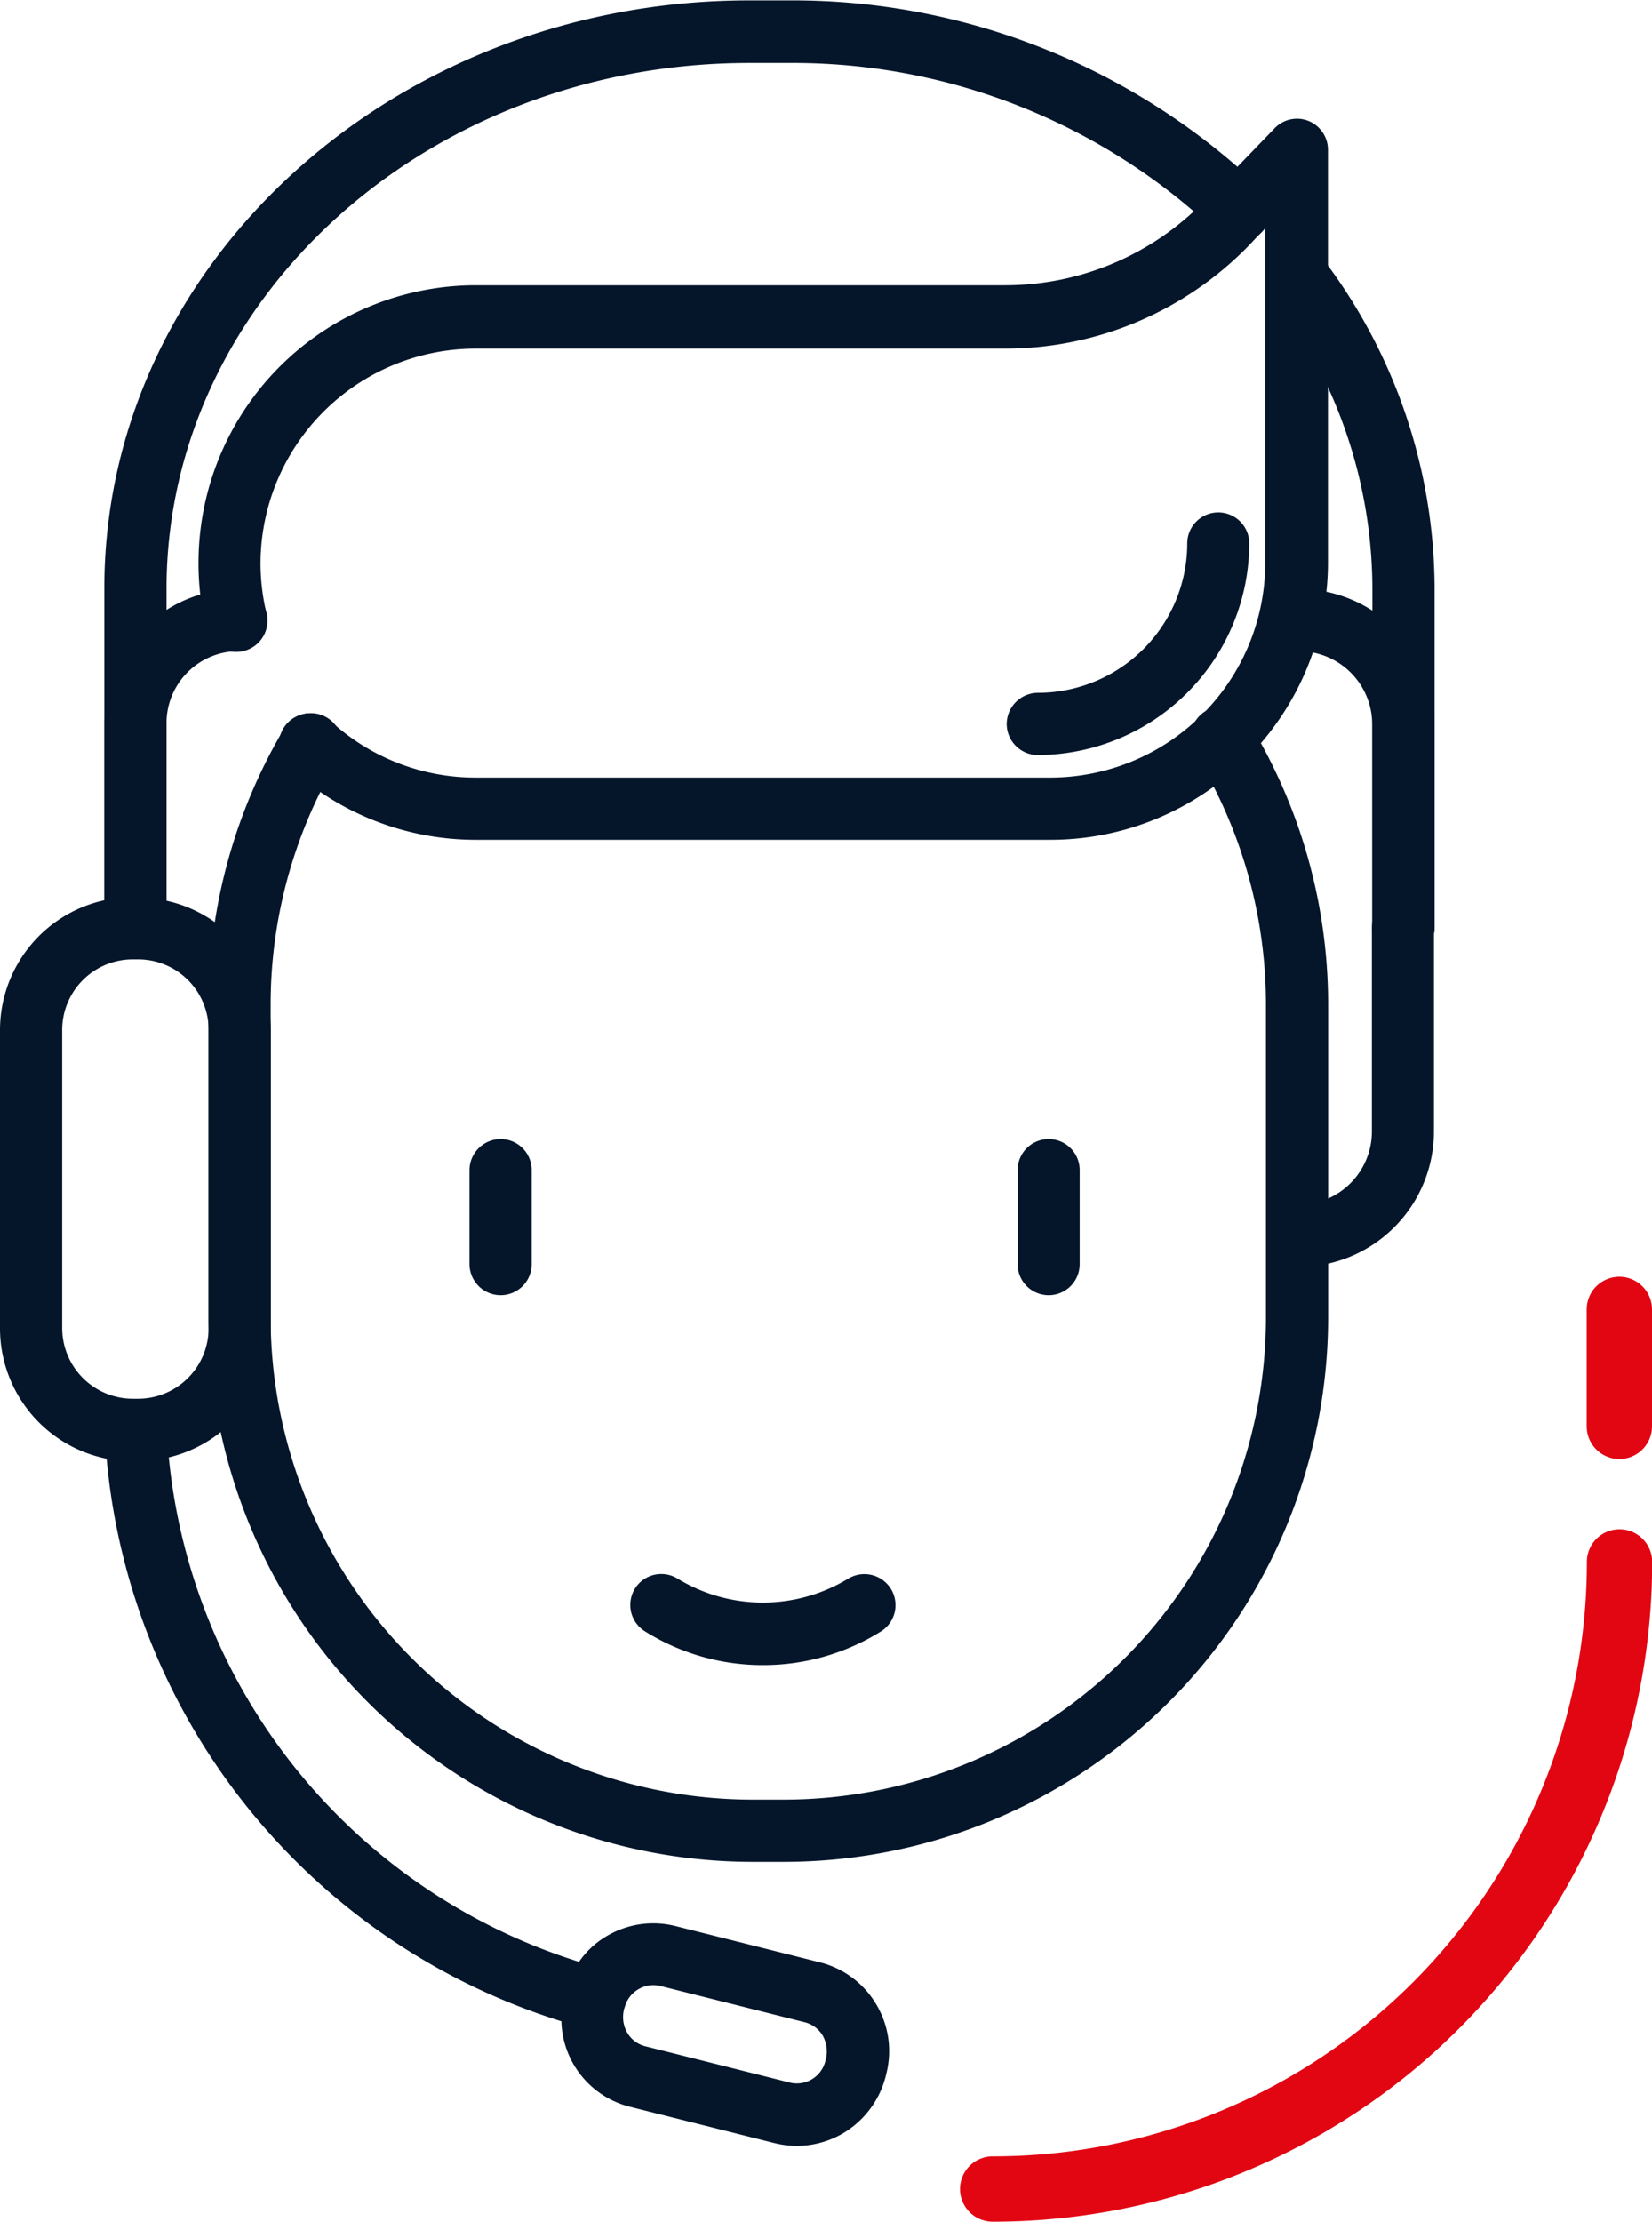
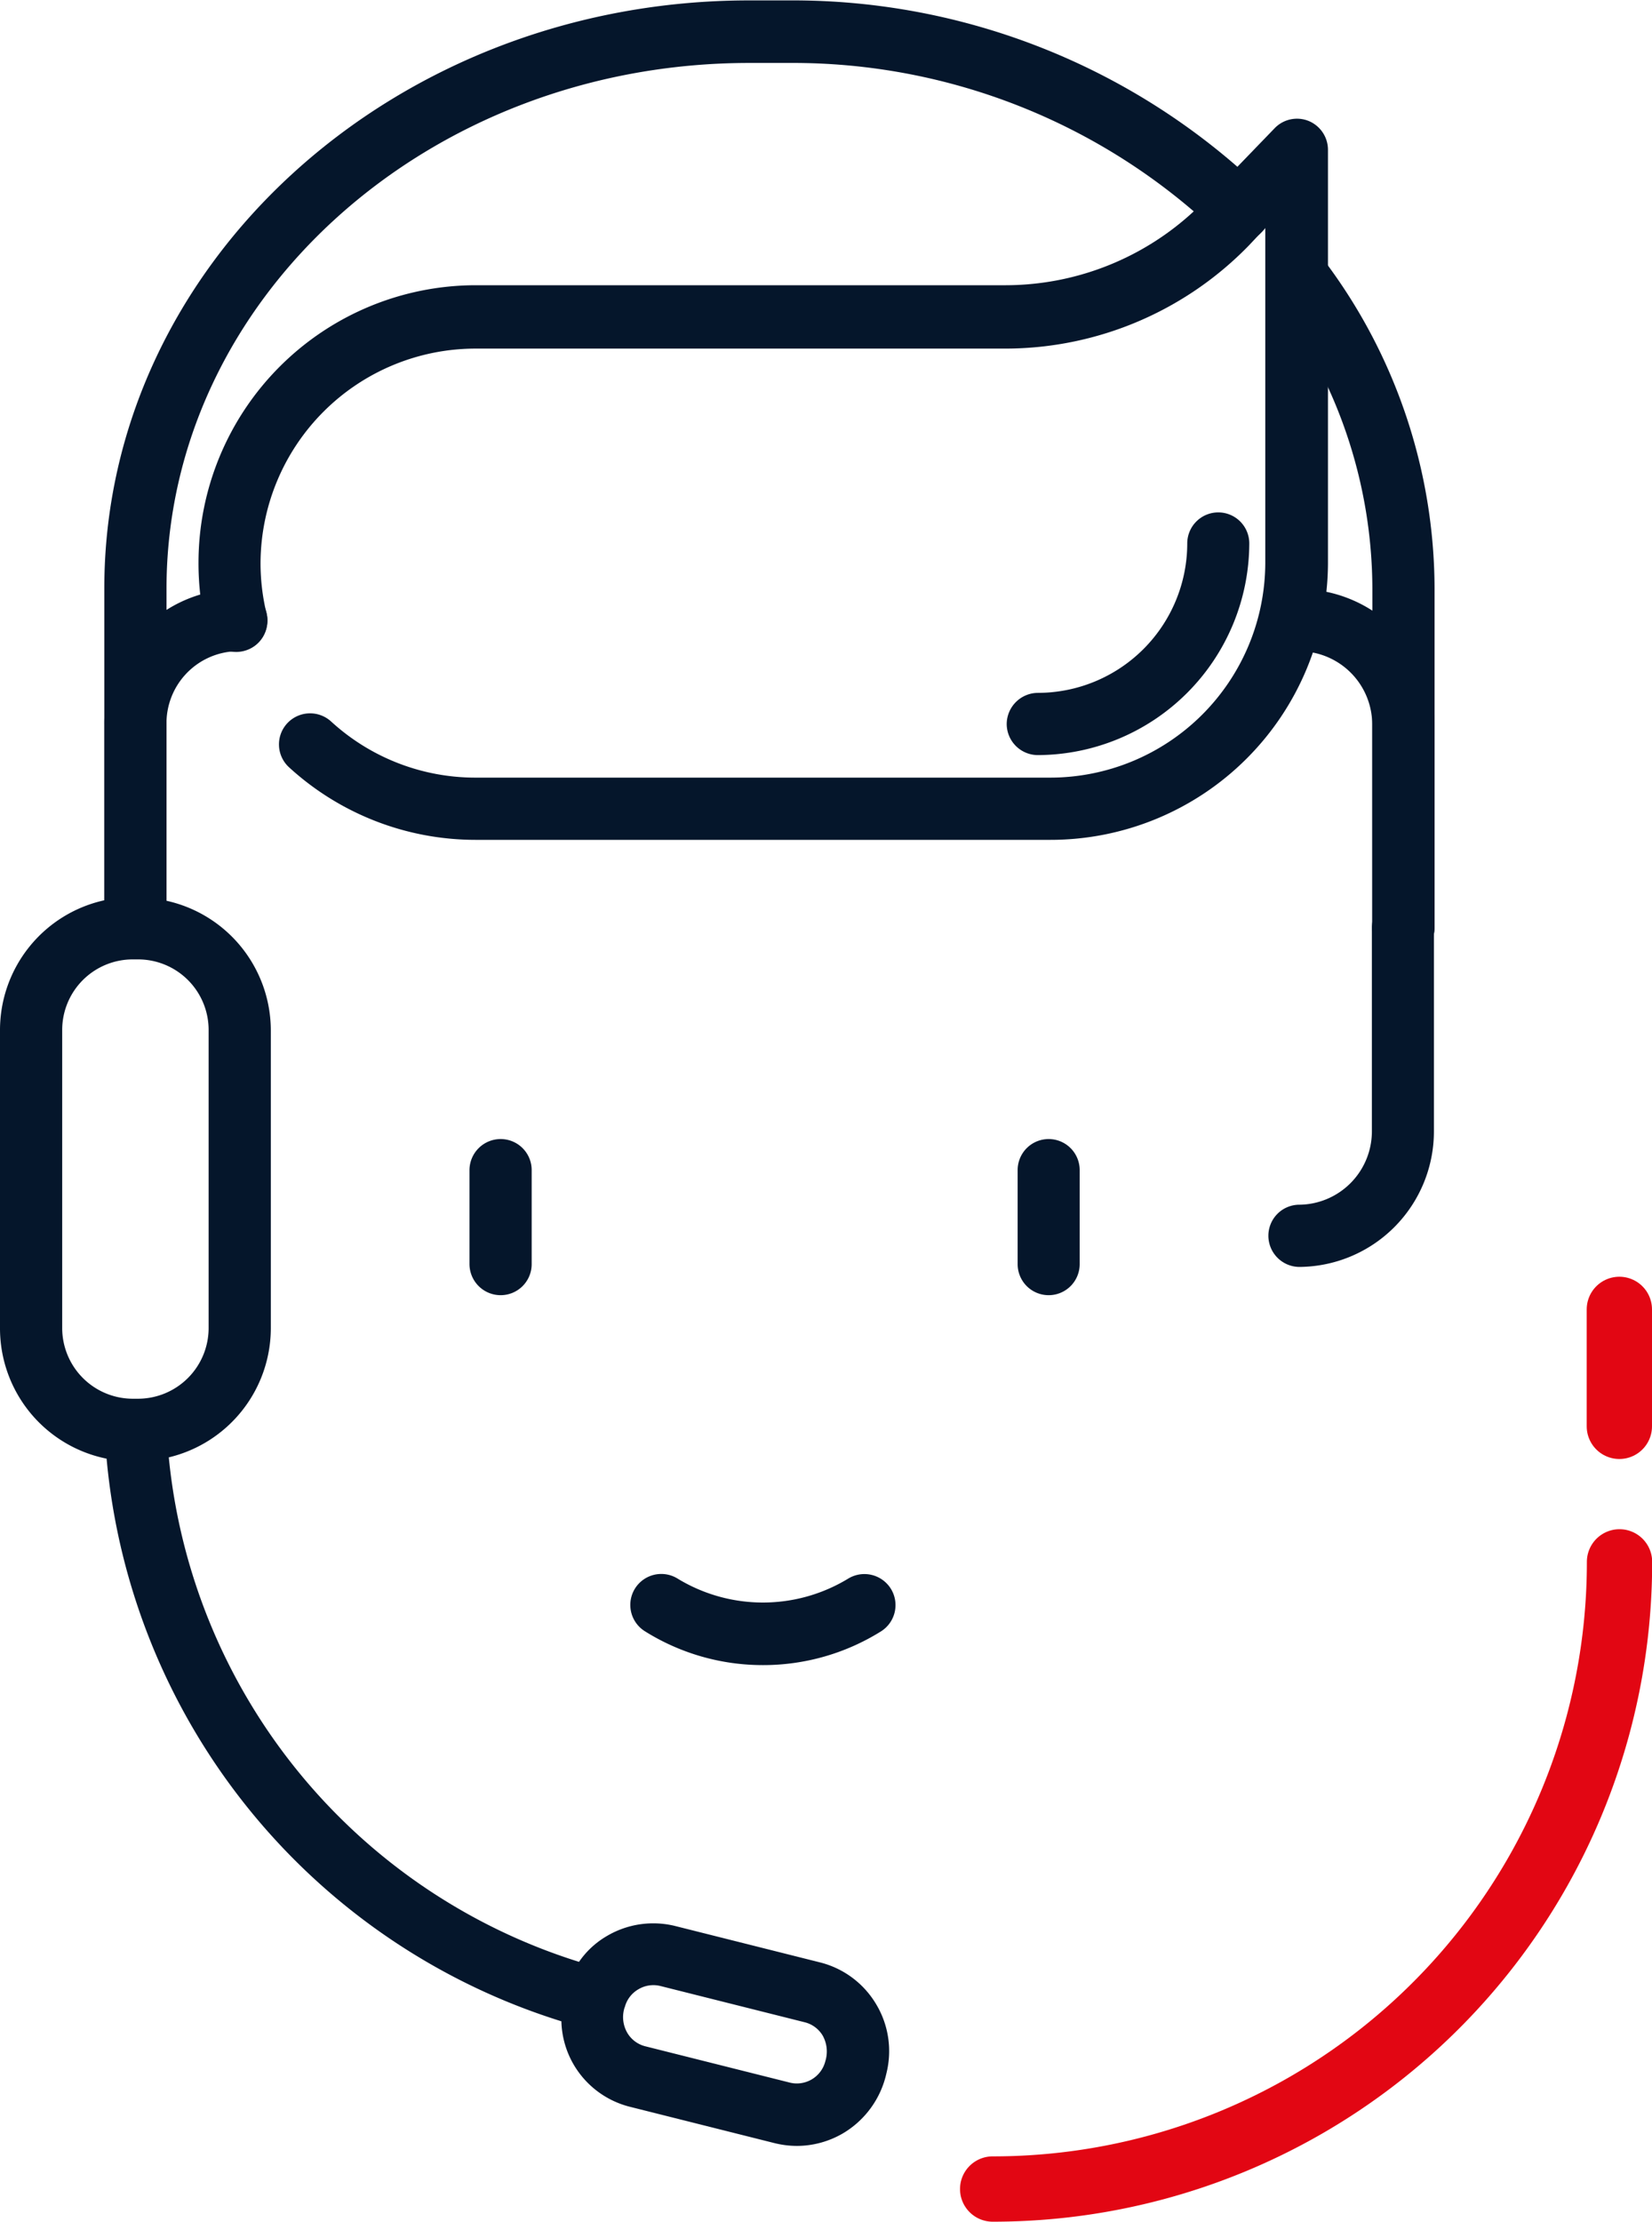
<svg xmlns="http://www.w3.org/2000/svg" id="illustrations" width="35.7mm" height="47.99mm" viewBox="0 0 101.2 136.03">
  <defs>
    <style>
      .consultant .cls-1 {
        fill: #05162b;
      }

      .consultant .cls-2 {
        fill: none;
        stroke: #e20613;
        stroke-linecap: round;
        stroke-linejoin: round;
        stroke-width: 4px;
      }
    </style>
  </defs>
  <title>consultant</title>
  <g class="consultant">
    <g>
-       <path class="cls-1" d="M-843.94,2105.5h-2a33.36,33.36,0,0,1-33.33-33.32V2053a33.18,33.18,0,0,1,4.64-16.9,1.91,1.91,0,0,1,2.61-.67,1.9,1.9,0,0,1,.66,2.61,29.37,29.37,0,0,0-4.1,15v19.17A29.55,29.55,0,0,0-846,2101.69h2a29.55,29.55,0,0,0,29.51-29.51V2053a29.38,29.38,0,0,0-4.33-15.35,1.89,1.89,0,0,1,.63-2.61,1.9,1.9,0,0,1,2.61.62,33.12,33.12,0,0,1,4.9,17.34v19.17A33.36,33.36,0,0,1-843.94,2105.5Z" transform="translate(892.04 -1991.5)" />
      <path class="cls-1" d="M-883.75,2050.22a1.91,1.91,0,0,1-1.9-1.91v-12.42a8.22,8.22,0,0,1,8.09-8.33,1.9,1.9,0,0,1,1.9,1.9,1.91,1.91,0,0,1-1.9,1.91,4.41,4.41,0,0,0-4.28,4.52v12.42A1.91,1.91,0,0,1-883.75,2050.22Z" transform="translate(892.04 -1991.5)" />
      <g>
        <path class="cls-1" d="M-810.91,2007.46a1.9,1.9,0,0,0-2.66-.4,1.91,1.91,0,0,0-.4,2.66,29.73,29.73,0,0,1,6,17.79v20.8a1.91,1.91,0,0,0,1.9,1.91,1.92,1.92,0,0,0,1.91-1.91v-20.8A33.5,33.5,0,0,0-810.91,2007.46Z" transform="translate(892.04 -1991.5)" />
        <path class="cls-1" d="M-814.82,2003a41.5,41.5,0,0,0-28.86-11.48h-2.46c-21.78,0-39.51,16.15-39.51,36v19.1a8.14,8.14,0,0,0-6.39,7.93v18.26a8.14,8.14,0,0,0,6.53,8,39.89,39.89,0,0,0,27.86,34.45,5.54,5.54,0,0,0,.77,2.68,5.56,5.56,0,0,0,3.45,2.56l8.84,2.22a5.76,5.76,0,0,0,1.36.17,5.61,5.61,0,0,0,2.88-.8,5.7,5.7,0,0,0,2.61-3.64,5.58,5.58,0,0,0-.63-4.24,5.58,5.58,0,0,0-3.45-2.56l-8.84-2.22a5.59,5.59,0,0,0-4.24.63,5.3,5.3,0,0,0-1.67,1.56,36.07,36.07,0,0,1-25.13-30.89,8.14,8.14,0,0,0,6.25-7.89v-18.26a8.14,8.14,0,0,0-6.39-7.93v-19.1c0-17.76,16-32.2,35.7-32.2h2.46a37.73,37.73,0,0,1,26.21,10.39,1.89,1.89,0,0,0,2.69,0A1.9,1.9,0,0,0-814.82,2003Zm-38.95,111.41a1.78,1.78,0,0,1,.82-1.1,1.79,1.79,0,0,1,1.37-.21l8.84,2.22a1.78,1.78,0,0,1,1.1.82,2,2,0,0,1,.16,1.56,1.8,1.8,0,0,1-2.19,1.31l-8.84-2.22a1.78,1.78,0,0,1-1.1-.82A1.92,1.92,0,0,1-853.77,2114.39Zm-25.49-59.85v18.26a4.33,4.33,0,0,1-4.32,4.32h-.33a4.33,4.33,0,0,1-4.32-4.32v-18.26a4.32,4.32,0,0,1,4.32-4.32h.33A4.32,4.32,0,0,1-879.26,2054.54Z" transform="translate(892.04 -1991.5)" />
      </g>
      <path class="cls-1" d="M-827.69,2042.92h-35.23a16.92,16.92,0,0,1-11.41-4.44,1.9,1.9,0,0,1-.12-2.69,1.91,1.91,0,0,1,2.69-.12,13.08,13.08,0,0,0,8.84,3.44h35.23A13.18,13.18,0,0,0-814.53,2026v-20.54l-1,1.06a20.82,20.82,0,0,1-14.9,6.32h-32.46A13.18,13.18,0,0,0-876.08,2026a13.16,13.16,0,0,0,.37,3.07,1.9,1.9,0,0,1-1.41,2.29,1.89,1.89,0,0,1-2.29-1.4,17,17,0,0,1-.47-4,17,17,0,0,1,17-17h32.46a17,17,0,0,0,12.16-5.16l4.3-4.45a1.9,1.9,0,0,1,2.08-.45,1.91,1.91,0,0,1,1.19,1.77V2026A17,17,0,0,1-827.69,2042.92Z" transform="translate(892.04 -1991.5)" />
      <path class="cls-1" d="M-806.08,2050.22a1.9,1.9,0,0,1-1.9-1.9l0-12.42a4.49,4.49,0,0,0-4.43-4.53,1.91,1.91,0,0,1-1.91-1.91,1.9,1.9,0,0,1,1.91-1.9,8.3,8.3,0,0,1,8.24,8.33l0,12.42a1.92,1.92,0,0,1-1.9,1.91Z" transform="translate(892.04 -1991.5)" />
      <path class="cls-1" d="M-828.46,2037.73a1.91,1.91,0,0,1-1.91-1.9,1.92,1.92,0,0,1,1.91-1.91,9.16,9.16,0,0,0,9.15-9.15,1.9,1.9,0,0,1,1.9-1.9,1.9,1.9,0,0,1,1.9,1.9A13,13,0,0,1-828.46,2037.73Z" transform="translate(892.04 -1991.5)" />
      <path class="cls-1" d="M-812.43,2069.07a1.91,1.91,0,0,1-1.91-1.91,1.9,1.9,0,0,1,1.91-1.9,4.49,4.49,0,0,0,4.43-4.53l0-12.42a1.9,1.9,0,0,1,1.9-1.9h0a1.91,1.91,0,0,1,1.9,1.91l0,12.42A8.3,8.3,0,0,1-812.43,2069.07Z" transform="translate(892.04 -1991.5)" />
      <path class="cls-1" d="M-861.37,2070.8a1.91,1.91,0,0,1-1.91-1.9v-5.76a1.91,1.91,0,0,1,1.91-1.9,1.9,1.9,0,0,1,1.9,1.9v5.76A1.9,1.9,0,0,1-861.37,2070.8Z" transform="translate(892.04 -1991.5)" />
      <path class="cls-1" d="M-827.8,2070.8a1.9,1.9,0,0,1-1.9-1.9v-5.76a1.9,1.9,0,0,1,1.9-1.9,1.9,1.9,0,0,1,1.9,1.9v5.76A1.9,1.9,0,0,1-827.8,2070.8Z" transform="translate(892.04 -1991.5)" />
      <path class="cls-1" d="M-845.3,2093.45a13.59,13.59,0,0,1-7.23-2.07,1.9,1.9,0,0,1-.61-2.62,1.9,1.9,0,0,1,2.62-.6,10.05,10.05,0,0,0,10.43,0,1.91,1.91,0,0,1,2.62.61,1.9,1.9,0,0,1-.61,2.62A13.61,13.61,0,0,1-845.3,2093.45Z" transform="translate(892.04 -1991.5)" />
    </g>
    <path class="cls-2" d="M-792.83,2087.13a38.38,38.38,0,0,1-38.4,38.4" transform="translate(892.04 -1991.5)" />
    <line class="cls-2" x1="99.2" y1="80.17" x2="99.2" y2="87.33" />
  </g>
</svg>